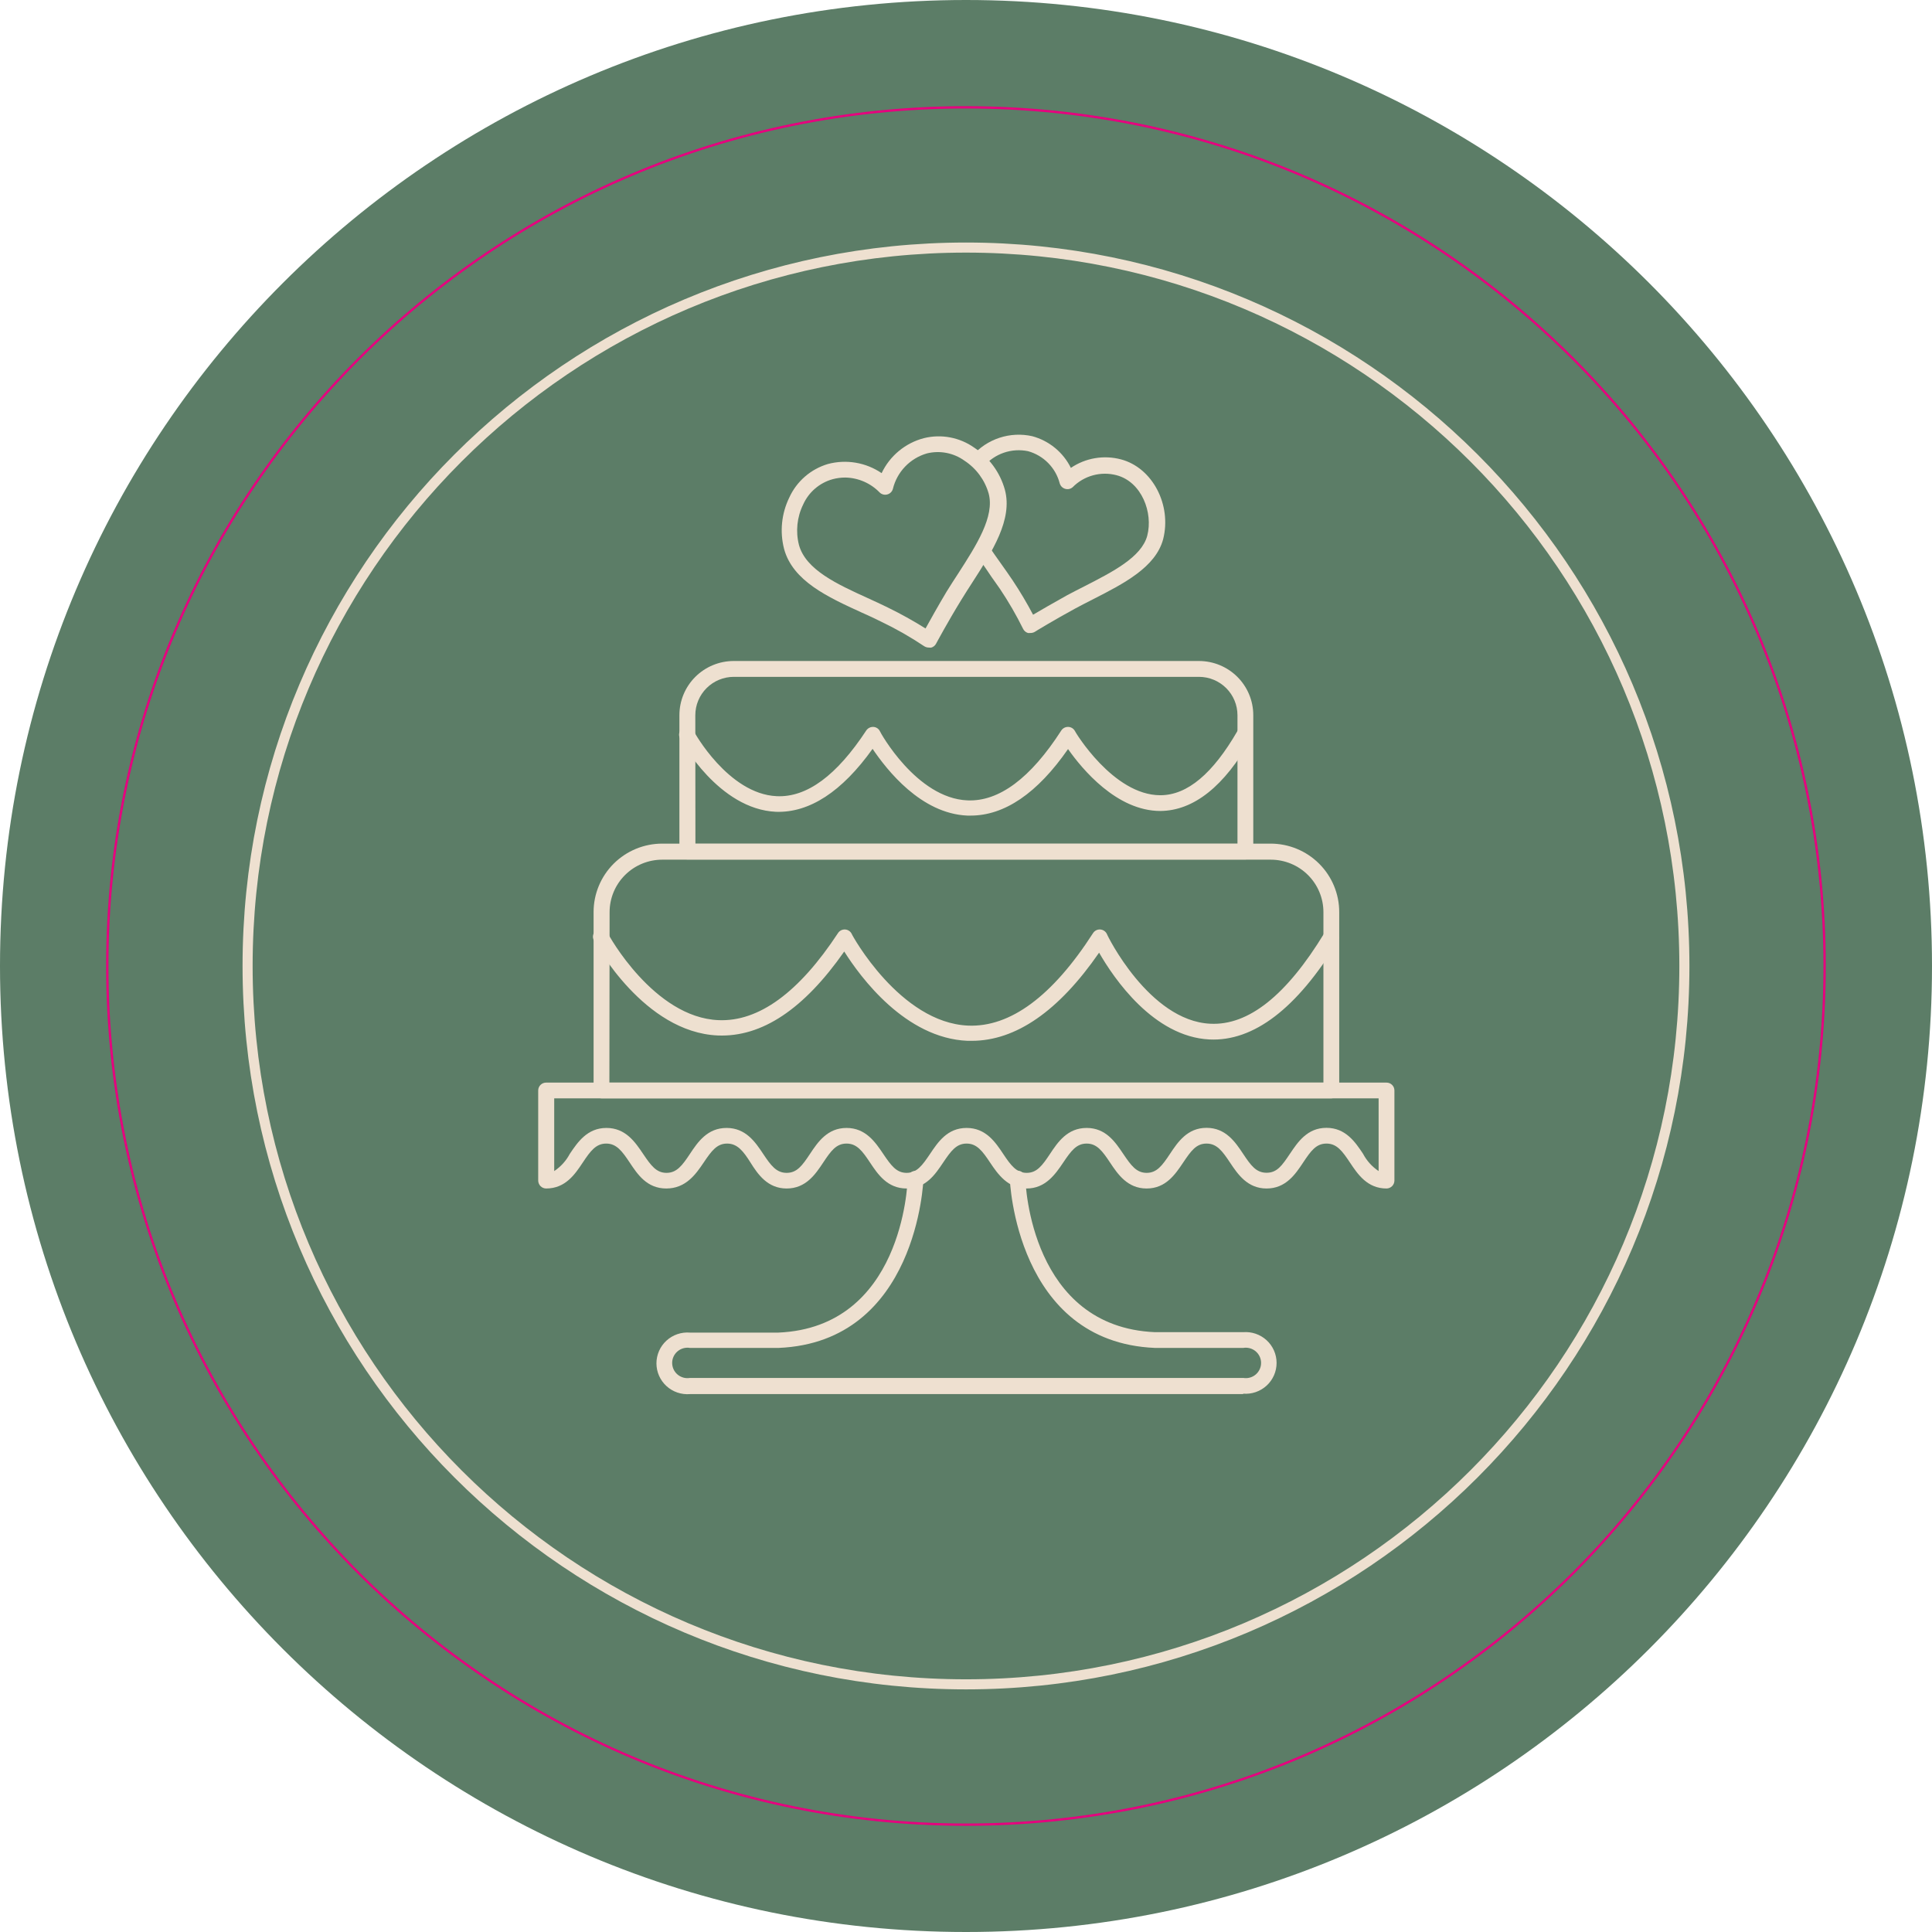
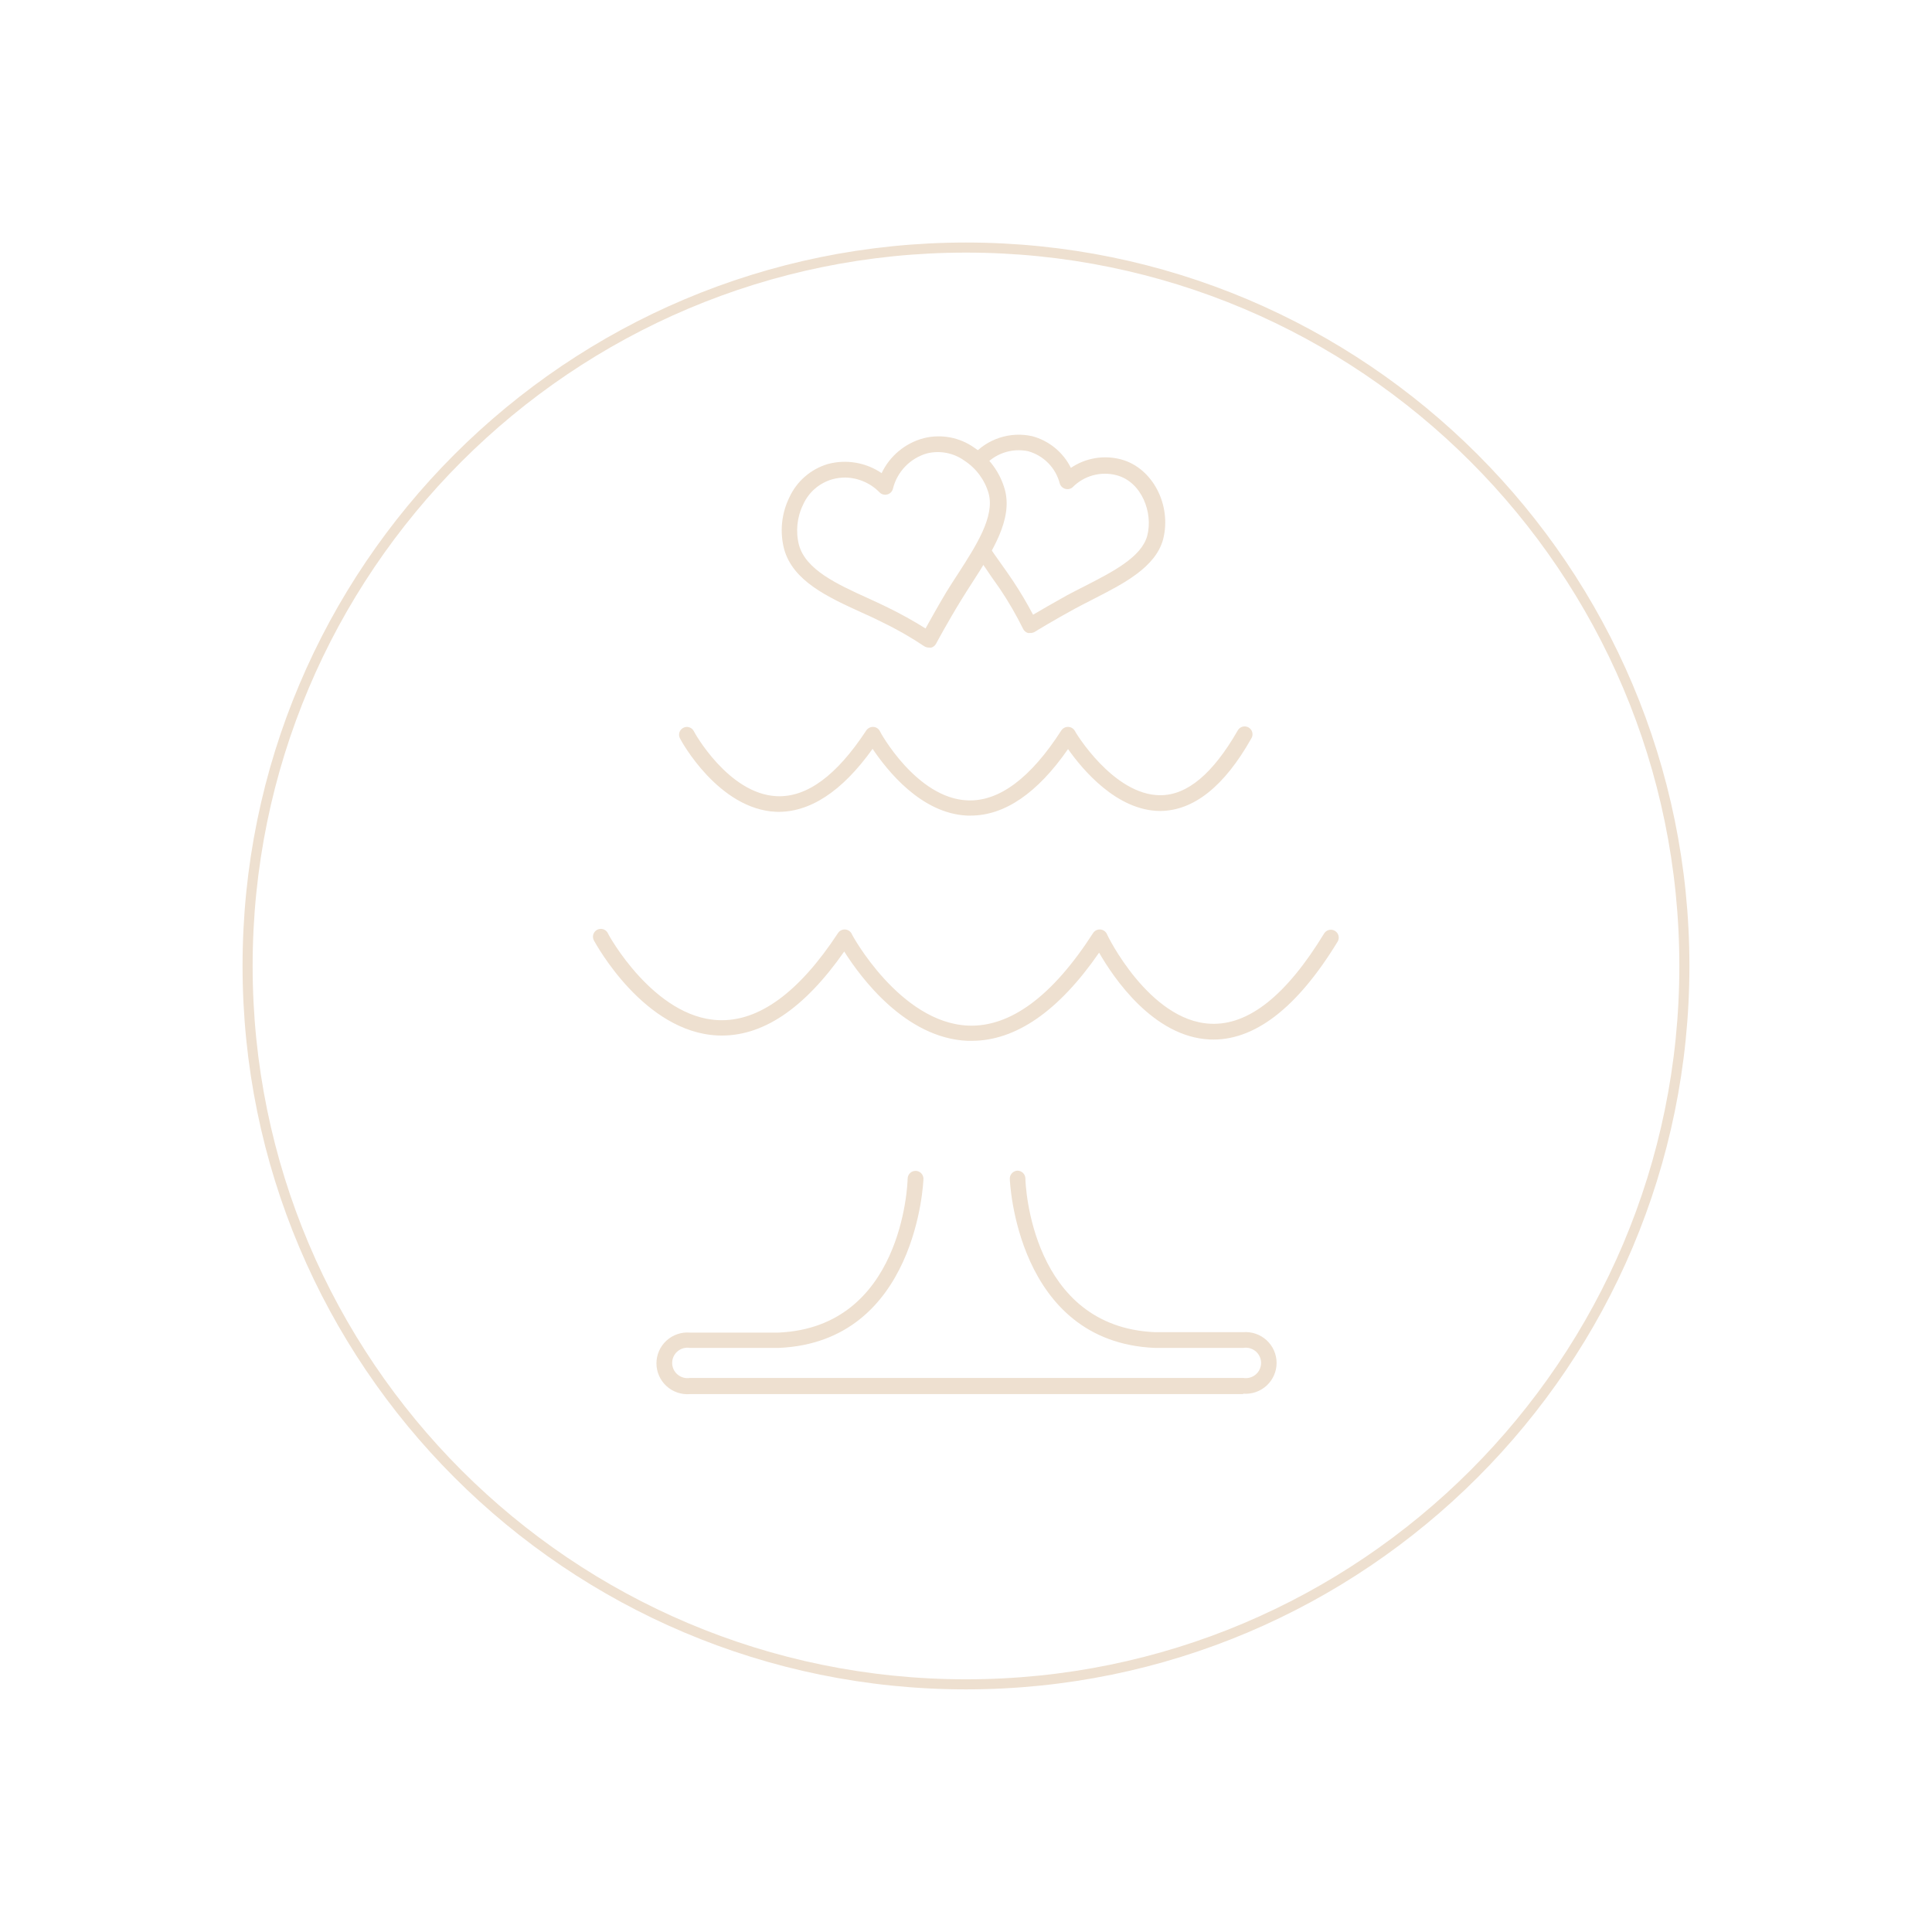
<svg xmlns="http://www.w3.org/2000/svg" width="560" height="560" viewBox="0 0 560 560" fill="none">
-   <path d="M560 279.998C560 434.636 434.64 560 279.998 560C125.36 560 0 434.636 0 279.998C0 125.36 125.36 0 279.998 0C434.64 0 560 125.36 560 279.998Z" fill="#5C7D67" />
  <path d="M488.226 279.987C488.226 394.991 394.997 488.215 279.998 488.215C164.994 488.215 71.766 394.991 71.766 279.987C71.766 164.983 164.994 71.759 279.998 71.759C394.997 71.759 488.226 164.983 488.226 279.987Z" stroke="#EEE0D0" stroke-width="2.92" stroke-miterlimit="10" />
-   <path d="M528.873 279.997C528.873 417.457 417.442 528.887 279.983 528.887C142.524 528.887 31.094 417.457 31.094 279.997C31.094 142.538 142.524 31.108 279.983 31.108C417.442 31.108 528.873 142.538 528.873 279.997Z" stroke="#E6007E" stroke-width="0.667" stroke-miterlimit="10" />
-   <path d="M401.889 344.492C396.303 344.492 393.525 340.324 391.297 336.978C389.068 333.631 387.481 331.471 384.489 331.471C381.498 331.471 379.972 333.571 377.713 336.978C375.454 340.385 372.676 344.492 367.12 344.492C361.564 344.492 358.756 340.324 356.527 336.978C354.299 333.631 352.712 331.471 349.72 331.471C346.728 331.471 345.233 333.571 342.943 336.978C340.654 340.385 337.906 344.492 332.351 344.492C326.795 344.492 323.986 340.324 321.758 336.978C319.529 333.631 317.942 331.471 314.981 331.471C312.02 331.471 310.463 333.571 308.174 336.978C305.884 340.385 303.015 344.492 297.581 344.492C292.147 344.492 289.217 340.324 286.988 336.978C284.76 333.631 283.142 331.471 280.181 331.471C277.22 331.471 275.663 333.571 273.374 336.978C271.084 340.385 268.367 344.492 262.781 344.492C257.195 344.492 254.417 340.324 252.188 336.978C249.96 333.631 248.373 331.471 245.381 331.471C242.389 331.471 240.863 333.571 238.604 336.978C236.345 340.385 233.567 344.492 228.012 344.492C222.456 344.492 219.647 340.324 217.541 336.978C215.435 333.631 213.725 331.471 210.764 331.471C207.803 331.471 206.246 333.571 203.957 336.978C201.667 340.385 198.767 344.492 193.12 344.492C187.473 344.492 184.756 340.324 182.527 336.978C180.299 333.631 178.681 331.471 175.72 331.471C172.759 331.471 171.172 333.571 168.913 336.978C166.654 340.385 163.876 344.492 158.289 344.492C157.685 344.484 157.107 344.241 156.679 343.815C156.252 343.389 156.008 342.813 156 342.21V316.078C156 315.473 156.241 314.893 156.671 314.465C157.1 314.037 157.682 313.797 158.289 313.797H401.889C402.497 313.797 403.079 314.037 403.508 314.465C403.938 314.893 404.179 315.473 404.179 316.078V342.21C404.171 342.813 403.927 343.389 403.5 343.815C403.072 344.241 402.494 344.484 401.889 344.492ZM349.72 326.908C355.306 326.908 358.084 331.076 360.313 334.422C362.541 337.769 364.067 339.929 367.12 339.929C370.173 339.929 371.607 337.83 373.897 334.422C376.186 331.015 378.934 326.908 384.489 326.908C390.045 326.908 392.854 331.076 395.082 334.422C396.142 336.446 397.696 338.172 399.6 339.442V318.36H160.64V339.442C162.54 338.181 164.093 336.466 165.158 334.453C167.417 331.106 170.195 326.939 175.781 326.939C181.367 326.939 184.145 331.106 186.404 334.453C188.663 337.799 190.22 339.959 193.181 339.959C196.142 339.959 197.729 337.86 199.988 334.453C202.247 331.046 205.025 326.939 210.612 326.939C216.198 326.939 218.976 331.106 221.204 334.453C223.433 337.799 225.02 339.959 228.012 339.959C231.003 339.959 232.529 337.86 234.788 334.453C237.047 331.046 239.825 326.939 245.381 326.939C250.937 326.939 253.745 331.106 256.004 334.453C258.263 337.799 259.82 339.959 262.781 339.959C265.742 339.959 267.299 337.86 269.588 334.453C271.878 331.046 274.595 326.939 280.181 326.939C285.767 326.939 288.545 331.106 290.774 334.453C293.002 337.799 294.62 339.959 297.581 339.959C300.542 339.959 302.099 337.86 304.358 334.453C306.617 331.046 309.395 326.939 314.981 326.939C320.567 326.939 323.315 331.106 325.574 334.453C327.833 337.799 329.389 339.959 332.351 339.959C335.312 339.959 336.868 337.86 339.127 334.453C341.386 331.046 344.164 326.908 349.72 326.908Z" fill="#EEE0D0" />
  <path d="M360.373 404.087H199.988C198.751 404.189 197.507 404.034 196.333 403.632C195.159 403.23 194.082 402.591 193.169 401.753C192.256 400.915 191.528 399.898 191.029 398.766C190.531 397.633 190.273 396.41 190.273 395.173C190.273 393.937 190.531 392.714 191.029 391.581C191.528 390.449 192.256 389.431 193.169 388.594C194.082 387.756 195.159 387.116 196.333 386.715C197.507 386.313 198.751 386.158 199.988 386.26H225.599C261.468 384.739 263.055 343.427 263.086 341.663C263.086 341.058 263.327 340.477 263.756 340.049C264.186 339.622 264.768 339.381 265.375 339.381C265.982 339.381 266.565 339.622 266.994 340.049C267.423 340.477 267.665 341.058 267.665 341.663C267.665 342.149 265.894 388.998 225.691 390.701H199.988C199.353 390.595 198.703 390.628 198.083 390.798C197.463 390.968 196.887 391.27 196.396 391.684C195.905 392.098 195.51 392.614 195.24 393.196C194.969 393.777 194.829 394.411 194.829 395.052C194.829 395.693 194.969 396.326 195.24 396.908C195.51 397.489 195.905 398.005 196.396 398.419C196.887 398.833 197.463 399.136 198.083 399.305C198.703 399.475 199.353 399.508 199.988 399.402H360.373C361.007 399.508 361.657 399.475 362.278 399.305C362.898 399.136 363.474 398.833 363.965 398.419C364.456 398.005 364.85 397.489 365.121 396.908C365.392 396.326 365.532 395.693 365.532 395.052C365.532 394.411 365.392 393.777 365.121 393.196C364.85 392.614 364.456 392.098 363.965 391.684C363.474 391.27 362.898 390.968 362.278 390.798C361.657 390.628 361.007 390.595 360.373 390.701H334.761C294.467 388.998 292.696 342.028 292.696 341.663C292.688 341.06 292.916 340.477 293.332 340.04C293.749 339.602 294.32 339.344 294.925 339.32C295.519 339.328 296.088 339.562 296.514 339.975C296.94 340.389 297.191 340.949 297.214 341.541C297.214 343.305 298.893 384.617 334.792 386.138H360.312C361.549 386.036 362.793 386.191 363.967 386.593C365.14 386.995 366.218 387.634 367.131 388.472C368.043 389.31 368.772 390.327 369.271 391.459C369.769 392.592 370.026 393.815 370.026 395.052C370.026 396.288 369.769 397.512 369.271 398.644C368.772 399.777 368.043 400.794 367.131 401.631C366.218 402.469 365.14 403.109 363.967 403.51C362.793 403.912 361.549 404.067 360.312 403.965L360.373 404.087Z" fill="#EEE0D0" />
-   <path d="M385.892 318.359H174.344C173.739 318.351 173.162 318.108 172.734 317.682C172.306 317.256 172.063 316.68 172.055 316.078V264.362C172.055 259.101 174.152 254.056 177.884 250.337C181.617 246.617 186.679 244.527 191.958 244.527H368.278C373.556 244.527 378.619 246.617 382.351 250.337C386.084 254.056 388.181 259.101 388.181 264.362V316.078C388.173 316.68 387.929 317.256 387.502 317.682C387.074 318.108 386.496 318.351 385.892 318.359ZM176.634 313.796H383.602V264.392C383.602 260.358 381.994 256.489 379.132 253.637C376.269 250.784 372.387 249.182 368.339 249.182H191.958C187.91 249.182 184.028 250.784 181.165 253.637C178.303 256.489 176.695 260.358 176.695 264.392L176.634 313.796Z" fill="#EEE0D0" />
  <path d="M281.643 301.689H280.453C262.412 300.929 249.407 283.254 244.706 275.801C233.045 292.472 220.865 300.655 208.075 300.138C186.706 299.225 172.817 273.763 172.237 272.759C172.064 272.493 171.948 272.195 171.897 271.882C171.846 271.57 171.861 271.25 171.94 270.944C172.02 270.637 172.163 270.351 172.36 270.102C172.557 269.854 172.803 269.649 173.084 269.5C173.365 269.352 173.673 269.263 173.99 269.24C174.307 269.217 174.625 269.26 174.925 269.367C175.224 269.473 175.498 269.64 175.729 269.857C175.96 270.075 176.143 270.338 176.266 270.629C176.266 270.842 189.545 294.966 208.288 295.696C219.919 296.183 231.58 287.696 242.905 270.447C243.122 270.115 243.422 269.845 243.775 269.664C244.128 269.483 244.523 269.396 244.92 269.413C245.319 269.431 245.707 269.552 246.044 269.766C246.382 269.979 246.657 270.277 246.843 270.629C246.843 270.873 260.855 296.457 280.636 297.278C292.846 297.765 305.057 288.76 316.84 270.447C317.062 270.106 317.372 269.83 317.737 269.648C318.102 269.466 318.509 269.385 318.916 269.413C319.324 269.442 319.716 269.579 320.054 269.809C320.392 270.039 320.662 270.353 320.839 270.721C320.839 270.964 333.049 295.879 350.785 296.731C361.897 297.309 372.917 288.456 383.845 270.508C384.172 270.016 384.678 269.669 385.256 269.541C385.834 269.412 386.44 269.512 386.945 269.819C387.451 270.127 387.818 270.617 387.968 271.188C388.119 271.759 388.041 272.365 387.753 272.881C375.878 292.381 363.332 301.902 350.572 301.294C334.362 300.503 322.854 283.589 318.58 276.136C306.888 293.05 294.464 301.689 281.643 301.689Z" fill="#EEE0D0" />
-   <path d="M361.009 249.12H199.219C198.614 249.112 198.037 248.869 197.609 248.443C197.181 248.017 196.938 247.441 196.93 246.838V207.291C196.93 203.128 198.589 199.135 201.543 196.191C204.497 193.248 208.504 191.594 212.681 191.594H347.516C351.694 191.594 355.7 193.248 358.654 196.191C361.608 199.135 363.268 203.128 363.268 207.291V246.838C363.26 247.436 363.02 248.007 362.599 248.433C362.178 248.858 361.608 249.104 361.009 249.12ZM201.57 244.557H358.689V207.321C358.689 204.368 357.512 201.536 355.416 199.448C353.321 197.36 350.479 196.187 347.516 196.187H212.712C209.749 196.187 206.907 197.36 204.812 199.448C202.716 201.536 201.539 204.368 201.539 207.321L201.57 244.557Z" fill="#EEE0D0" />
  <path d="M281.341 236.404H280.395C266.903 235.826 257.043 223.14 252.921 217.056C244.038 229.498 234.606 235.613 224.959 235.309C208.323 234.579 197.486 214.866 197.089 214.014C196.95 213.752 196.865 213.466 196.838 213.171C196.81 212.877 196.842 212.58 196.929 212.297C197.017 212.015 197.16 211.752 197.35 211.525C197.54 211.297 197.773 211.11 198.035 210.972C198.562 210.691 199.178 210.629 199.751 210.8C200.323 210.971 200.803 211.361 201.088 211.884C201.088 212.067 211.1 230.137 225.112 230.776C233.934 231.202 242.573 224.692 251.09 211.732C251.311 211.405 251.612 211.138 251.964 210.957C252.316 210.776 252.709 210.687 253.105 210.698C253.505 210.71 253.896 210.829 254.234 211.043C254.573 211.257 254.847 211.558 255.028 211.915C255.028 212.097 265.62 231.384 280.426 231.993C289.584 232.388 298.741 225.543 307.625 211.732C307.839 211.405 308.134 211.138 308.481 210.957C308.829 210.776 309.217 210.687 309.609 210.698C310 210.704 310.382 210.81 310.72 211.008C311.057 211.205 311.337 211.486 311.532 211.824C311.532 212.006 322.644 230.502 336.319 230.502C344.195 230.502 351.583 224.175 358.695 211.854C358.83 211.57 359.023 211.318 359.26 211.112C359.498 210.905 359.775 210.75 360.076 210.656C360.376 210.562 360.693 210.53 361.006 210.564C361.319 210.597 361.622 210.694 361.896 210.85C362.17 211.005 362.408 211.215 362.597 211.466C362.786 211.717 362.92 212.005 362.992 212.311C363.064 212.616 363.072 212.933 363.016 213.242C362.959 213.551 362.839 213.845 362.664 214.105C354.849 227.947 345.996 234.974 336.35 235.065C323.681 235.065 313.638 222.897 309.578 217.117C300.695 229.924 291.171 236.404 281.341 236.404Z" fill="#EEE0D0" />
  <path d="M269.189 187.701C268.724 187.692 268.269 187.555 267.877 187.305C263.892 184.637 259.719 182.258 255.391 180.187C253.59 179.274 251.667 178.392 249.744 177.54C239.945 173.068 229.81 168.414 227.277 159.136C225.986 154.147 226.516 148.864 228.772 144.229C229.83 141.901 231.378 139.827 233.311 138.147C235.244 136.468 237.517 135.222 239.976 134.494C242.609 133.792 245.363 133.665 248.05 134.122C250.737 134.579 253.293 135.609 255.544 137.141C256.716 134.668 258.416 132.48 260.525 130.73C262.634 128.98 265.102 127.711 267.754 127.011C270.245 126.387 272.843 126.308 275.367 126.781C277.891 127.254 280.283 128.266 282.377 129.749C286.709 132.609 289.863 136.929 291.26 141.917C293.61 150.557 287.627 159.835 281.827 168.84C280.728 170.543 279.629 172.247 278.591 173.951C274.684 180.309 271.357 186.514 271.326 186.575C271.176 186.859 270.968 187.108 270.715 187.307C270.463 187.506 270.172 187.65 269.861 187.731L269.189 187.701ZM245.012 138.419C243.765 138.416 242.523 138.579 241.319 138.906C239.446 139.43 237.712 140.358 236.24 141.625C234.768 142.892 233.594 144.467 232.802 146.237C231.016 149.874 230.583 154.024 231.581 157.949C233.565 165.189 242.723 169.357 251.545 173.373C253.529 174.285 255.483 175.167 257.314 176.08C261.073 177.914 264.731 179.944 268.273 182.164C269.617 179.731 271.906 175.624 274.379 171.486C275.447 169.752 276.577 168.018 277.706 166.284C282.957 158.132 288.39 149.705 286.559 143.012C285.437 139.112 282.945 135.743 279.538 133.521C277.987 132.407 276.212 131.643 274.336 131.28C272.459 130.918 270.526 130.966 268.67 131.422C266.264 132.118 264.084 133.436 262.353 135.242C260.621 137.047 259.399 139.277 258.81 141.704C258.706 142.091 258.502 142.443 258.218 142.726C257.934 143.009 257.58 143.213 257.192 143.317C256.803 143.425 256.391 143.429 256 143.327C255.609 143.226 255.251 143.022 254.964 142.739C252.352 140.042 248.773 138.488 245.012 138.419Z" fill="#EEE0D0" />
  <path d="M298.616 183.472C298.393 183.502 298.167 183.502 297.944 183.472C297.639 183.377 297.356 183.219 297.114 183.01C296.873 182.801 296.677 182.544 296.54 182.255C294.559 178.249 292.316 174.377 289.824 170.665C288.756 169.083 287.626 167.623 286.497 165.889C285.367 164.155 284.024 162.421 282.864 160.656C282.569 160.159 282.473 159.568 282.598 159.003C282.723 158.438 283.058 157.942 283.536 157.614C284.033 157.312 284.628 157.213 285.197 157.338C285.766 157.462 286.264 157.801 286.588 158.283C287.748 159.987 288.939 161.69 290.16 163.394C291.32 165.037 292.48 166.649 293.548 168.261C295.68 171.466 297.646 174.776 299.44 178.179C301.668 176.84 305.545 174.65 309.331 172.52C311.01 171.608 312.75 170.756 314.459 169.874C322.518 165.736 330.852 161.508 332.531 155.302C334.301 148.609 330.913 139.666 323.647 137.749C321.407 137.156 319.049 137.164 316.814 137.773C314.578 138.382 312.544 139.57 310.918 141.217C310.636 141.467 310.295 141.643 309.927 141.728C309.559 141.813 309.176 141.805 308.812 141.704C308.419 141.602 308.061 141.4 307.772 141.117C307.483 140.834 307.273 140.48 307.163 140.092C306.587 137.877 305.438 135.853 303.831 134.219C302.224 132.586 300.215 131.401 298.005 130.783C295.663 130.293 293.231 130.444 290.969 131.221C288.706 131.997 286.696 133.37 285.154 135.194C284.729 135.549 284.19 135.739 283.636 135.729C283.082 135.718 282.55 135.507 282.14 135.136C281.73 134.764 281.469 134.257 281.406 133.708C281.342 133.159 281.481 132.606 281.796 132.152C283.905 129.718 286.638 127.901 289.702 126.894C292.766 125.887 296.048 125.727 299.196 126.432C301.611 127.083 303.859 128.239 305.791 129.823C307.722 131.407 309.293 133.383 310.399 135.62C312.501 134.193 314.887 133.234 317.395 132.809C319.902 132.384 322.472 132.502 324.93 133.156C334.087 135.589 339.674 146.389 337.14 156.306C334.942 164.459 325.693 169.174 316.748 173.737C315.039 174.619 313.329 175.471 311.712 176.353C305.606 179.669 299.959 183.107 299.898 183.168C299.508 183.389 299.064 183.494 298.616 183.472Z" fill="#EEE0D0" />
</svg>